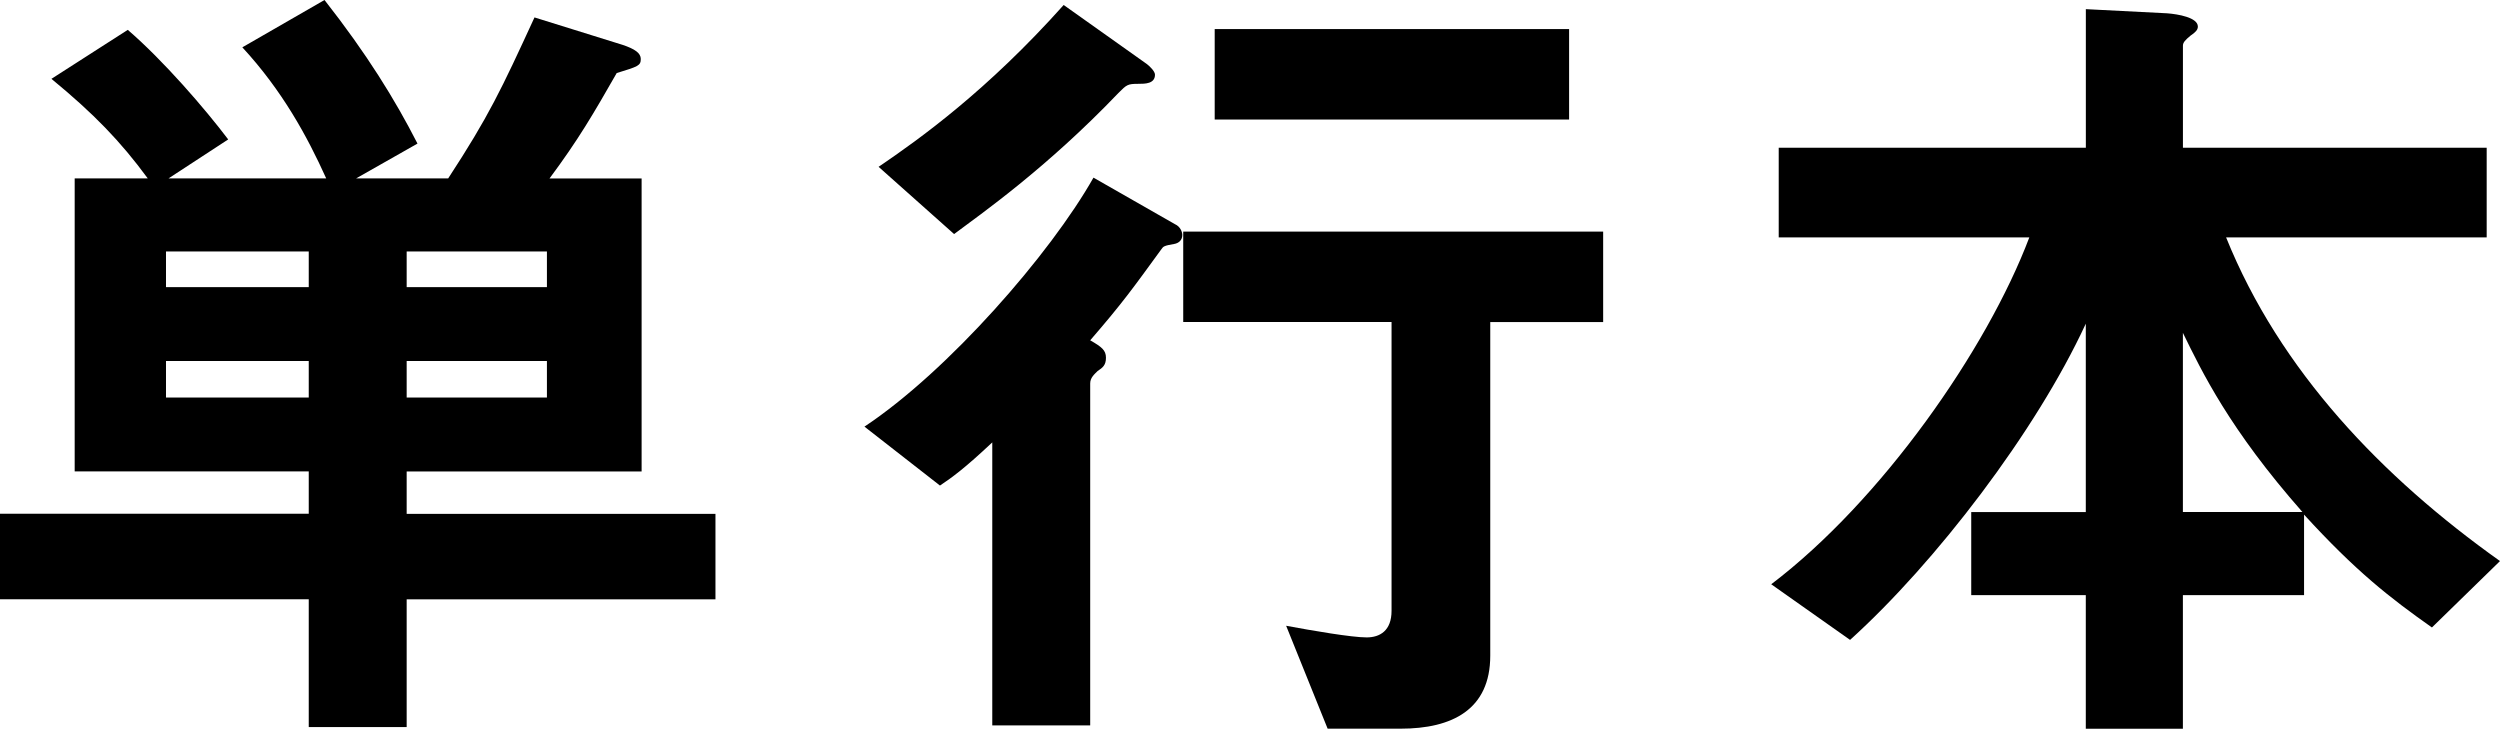
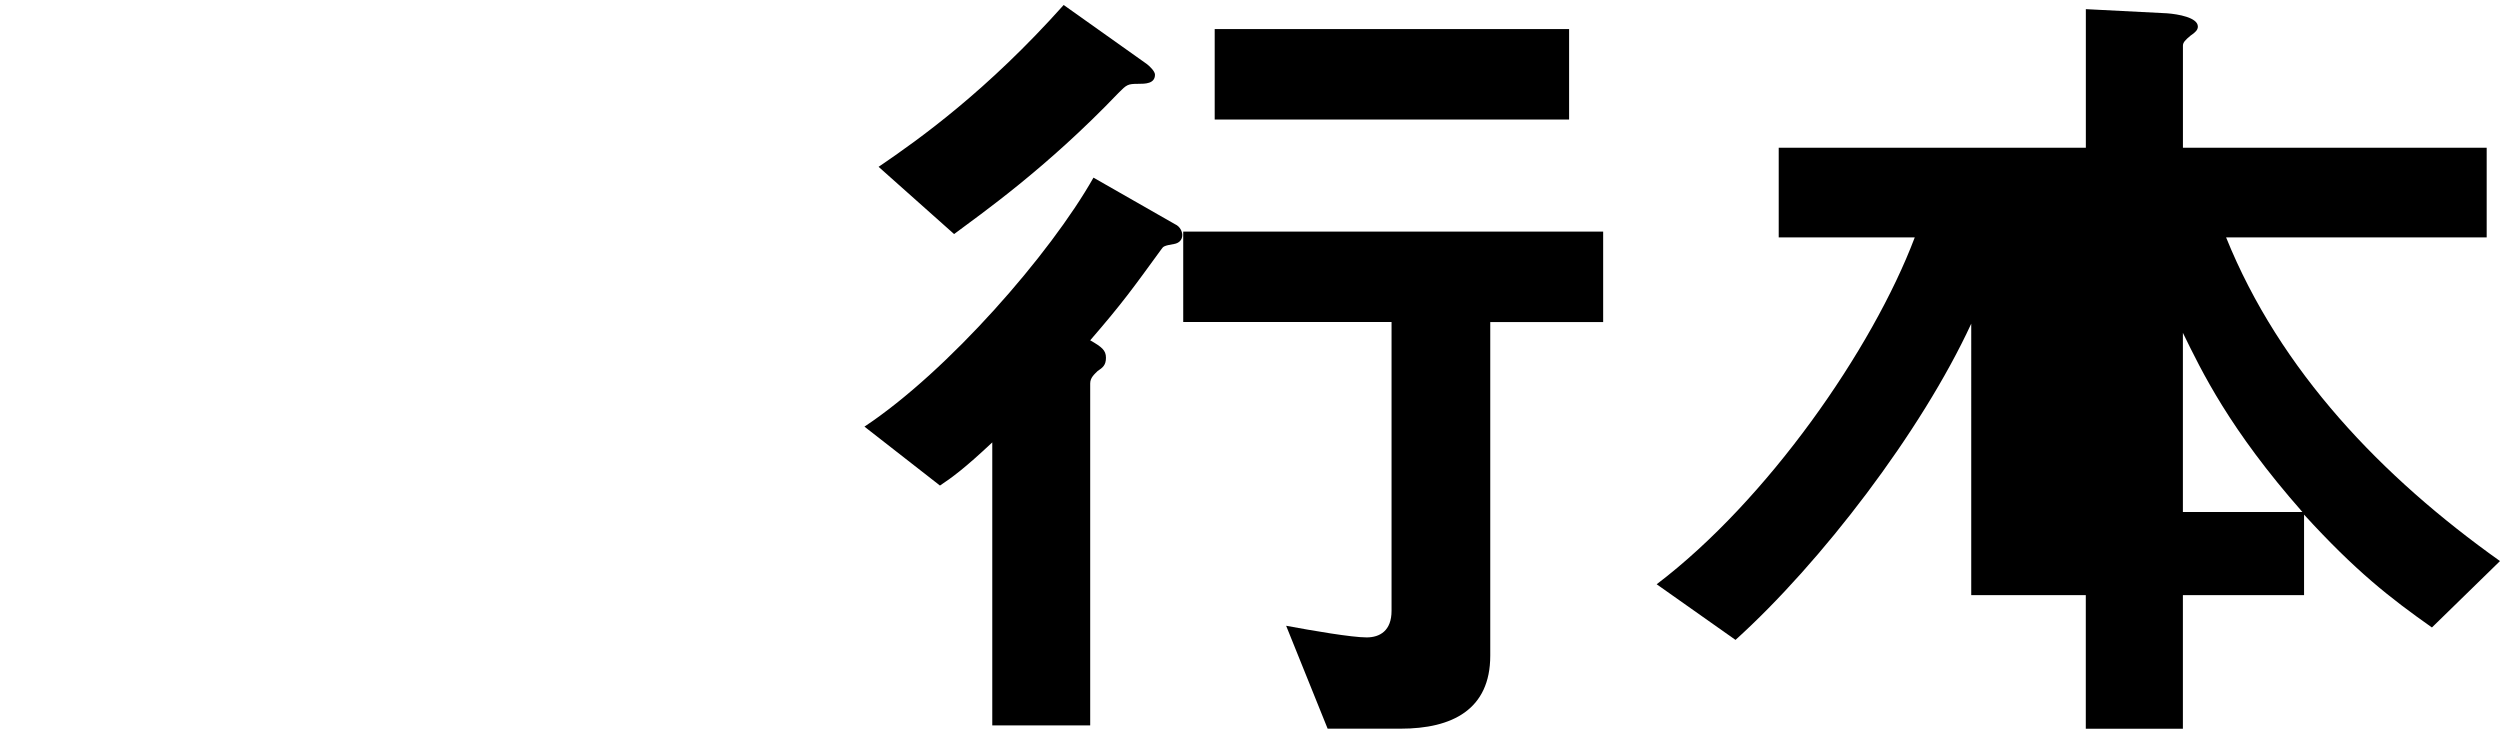
<svg xmlns="http://www.w3.org/2000/svg" version="1.1" id="レイヤー_1" x="0px" y="0px" width="54.098px" height="15.768px" viewBox="0 0 54.098 15.768" enable-background="new 0 0 54.098 15.768" xml:space="preserve">
  <g>
-     <path d="M8.8,12.967v2.766H6.681v-2.766H0v-1.85h6.681v-0.917H1.616v-6.34h1.581C2.604,3.053,2.029,2.46,1.113,1.706l1.652-1.06   c0.772,0.665,1.671,1.707,2.173,2.371L3.646,3.861h3.413C6.646,2.945,6.106,1.958,5.244,1.024L7.022,0   c0.916,1.167,1.526,2.155,2.012,3.107L7.705,3.861h1.993c0.88-1.347,1.149-1.921,1.868-3.484L13.47,0.97   c0.27,0.09,0.396,0.18,0.396,0.306c0,0.144-0.055,0.162-0.521,0.305c-0.503,0.88-0.826,1.437-1.454,2.281h1.993v6.34H8.8v0.917   h6.682v1.85H8.8z M6.681,5.442H3.592v0.772h3.089V5.442z M6.681,7.812H3.592v0.79h3.089V7.812z M11.835,5.442H8.8v0.772h3.035   V5.442z M11.835,7.812H8.8v0.79h3.035V7.812z" />
    <path d="M25.405,5.28c-0.215,0.036-0.233,0.054-0.27,0.108c-0.628,0.862-0.844,1.167-1.544,1.976   c0.251,0.144,0.341,0.215,0.341,0.377s-0.071,0.215-0.18,0.287c-0.071,0.072-0.161,0.144-0.161,0.27v7.399h-2.119V9.573   c-0.593,0.557-0.862,0.754-1.132,0.934l-1.634-1.275c1.813-1.204,4.022-3.736,4.956-5.388l1.761,1.006   c0.125,0.054,0.161,0.18,0.161,0.233C25.585,5.19,25.514,5.262,25.405,5.28z M24.634,1.814c-0.234,0-0.252,0.018-0.432,0.198   c-1.562,1.634-2.981,2.622-3.556,3.053L19.012,3.61C19.91,3,21.364,1.958,23.017,0.108l1.796,1.275   c0.072,0.054,0.18,0.162,0.18,0.234C24.992,1.814,24.777,1.814,24.634,1.814z M32.248,6.968v7.22c0,1.168-0.826,1.58-1.939,1.58   h-1.58l-0.898-2.227c0.575,0.107,1.419,0.252,1.742,0.252c0.287,0,0.539-0.145,0.539-0.575v-6.25h-4.508V5.011h9.087v1.958H32.248z    M26.285,2.586V0.629h7.669v1.958H26.285z" />
-     <path d="M52.625,13.578c-0.916-0.646-1.652-1.222-2.767-2.442v1.742h-2.622v2.891h-2.101v-2.891h-2.479v-1.797h2.479V7.004   c-1.078,2.334-3.251,5.172-5.101,6.843l-1.706-1.204c2.389-1.813,4.669-5.082,5.585-7.506H38.49v-1.94h6.646V0.198l1.76,0.09   c0.233,0.018,0.664,0.09,0.664,0.287c0,0.072-0.054,0.126-0.161,0.198c-0.107,0.09-0.162,0.144-0.162,0.215v2.209h6.573v1.94   h-5.639c1.167,2.891,3.376,5.19,5.927,7.004L52.625,13.578z M47.236,7.202v3.878h2.587C48.242,9.285,47.649,8.046,47.236,7.202z" />
+     <path d="M52.625,13.578c-0.916-0.646-1.652-1.222-2.767-2.442v1.742h-2.622v2.891h-2.101v-2.891h-2.479v-1.797V7.004   c-1.078,2.334-3.251,5.172-5.101,6.843l-1.706-1.204c2.389-1.813,4.669-5.082,5.585-7.506H38.49v-1.94h6.646V0.198l1.76,0.09   c0.233,0.018,0.664,0.09,0.664,0.287c0,0.072-0.054,0.126-0.161,0.198c-0.107,0.09-0.162,0.144-0.162,0.215v2.209h6.573v1.94   h-5.639c1.167,2.891,3.376,5.19,5.927,7.004L52.625,13.578z M47.236,7.202v3.878h2.587C48.242,9.285,47.649,8.046,47.236,7.202z" />
  </g>
</svg>